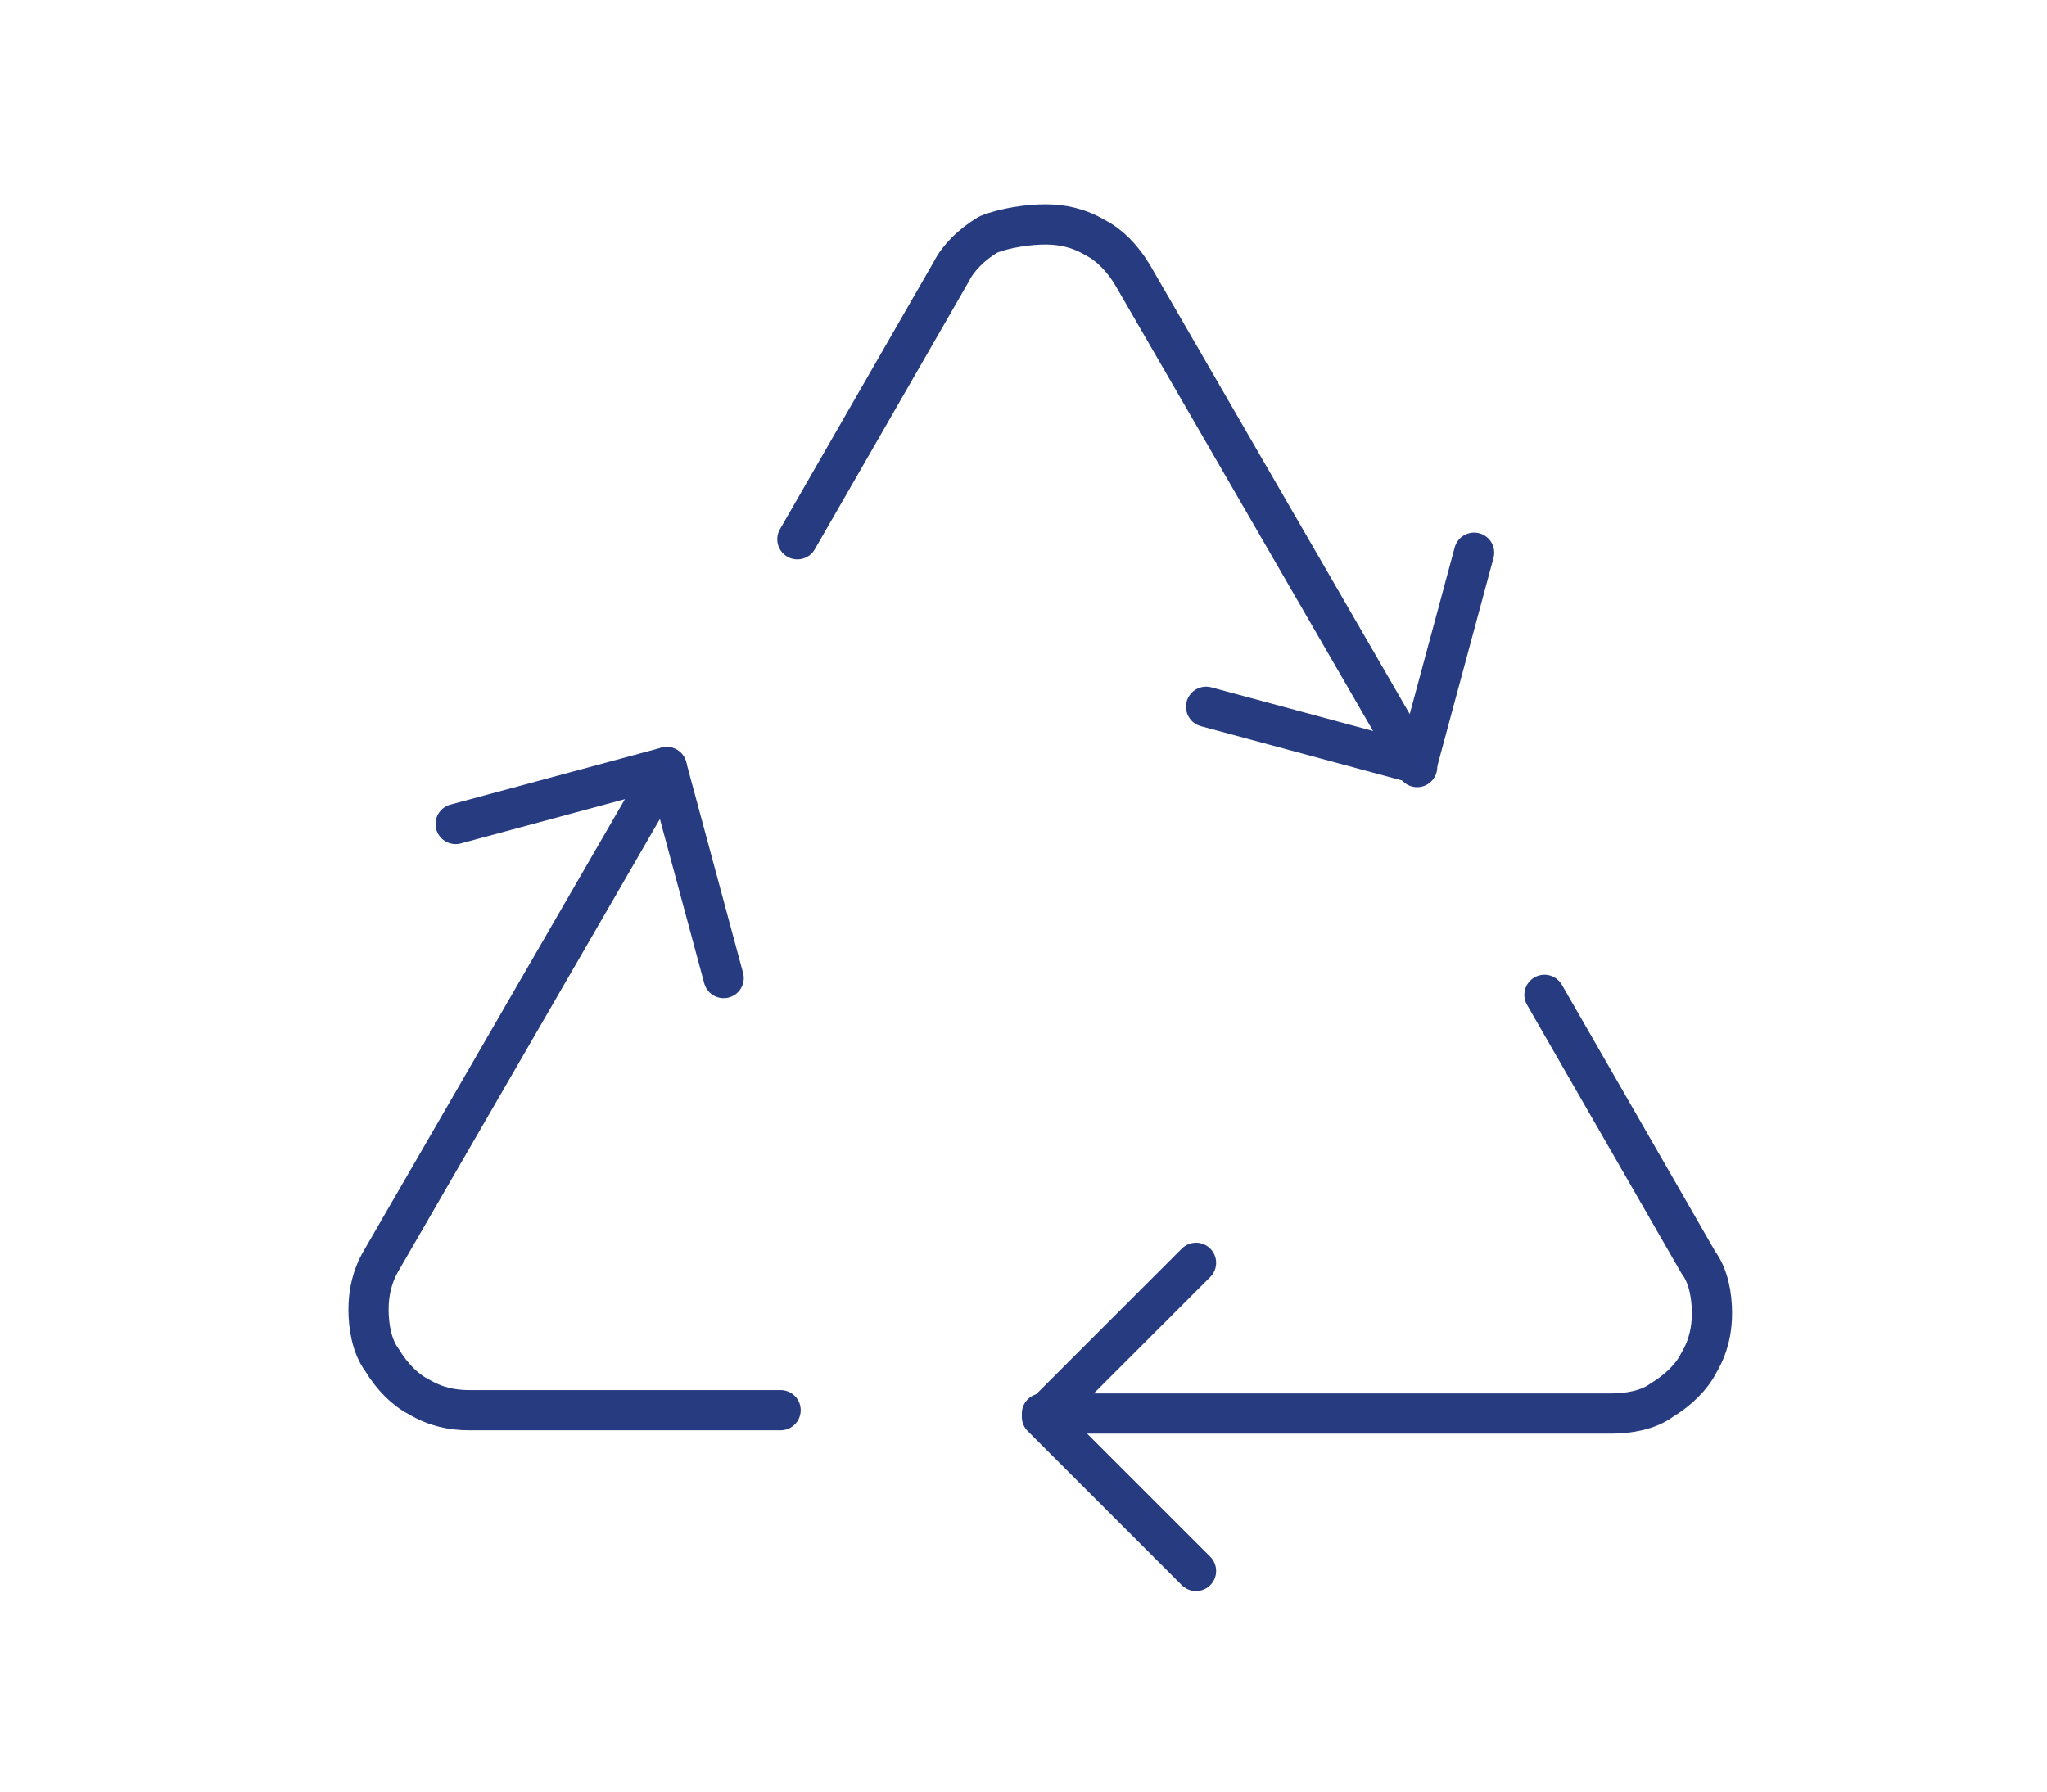
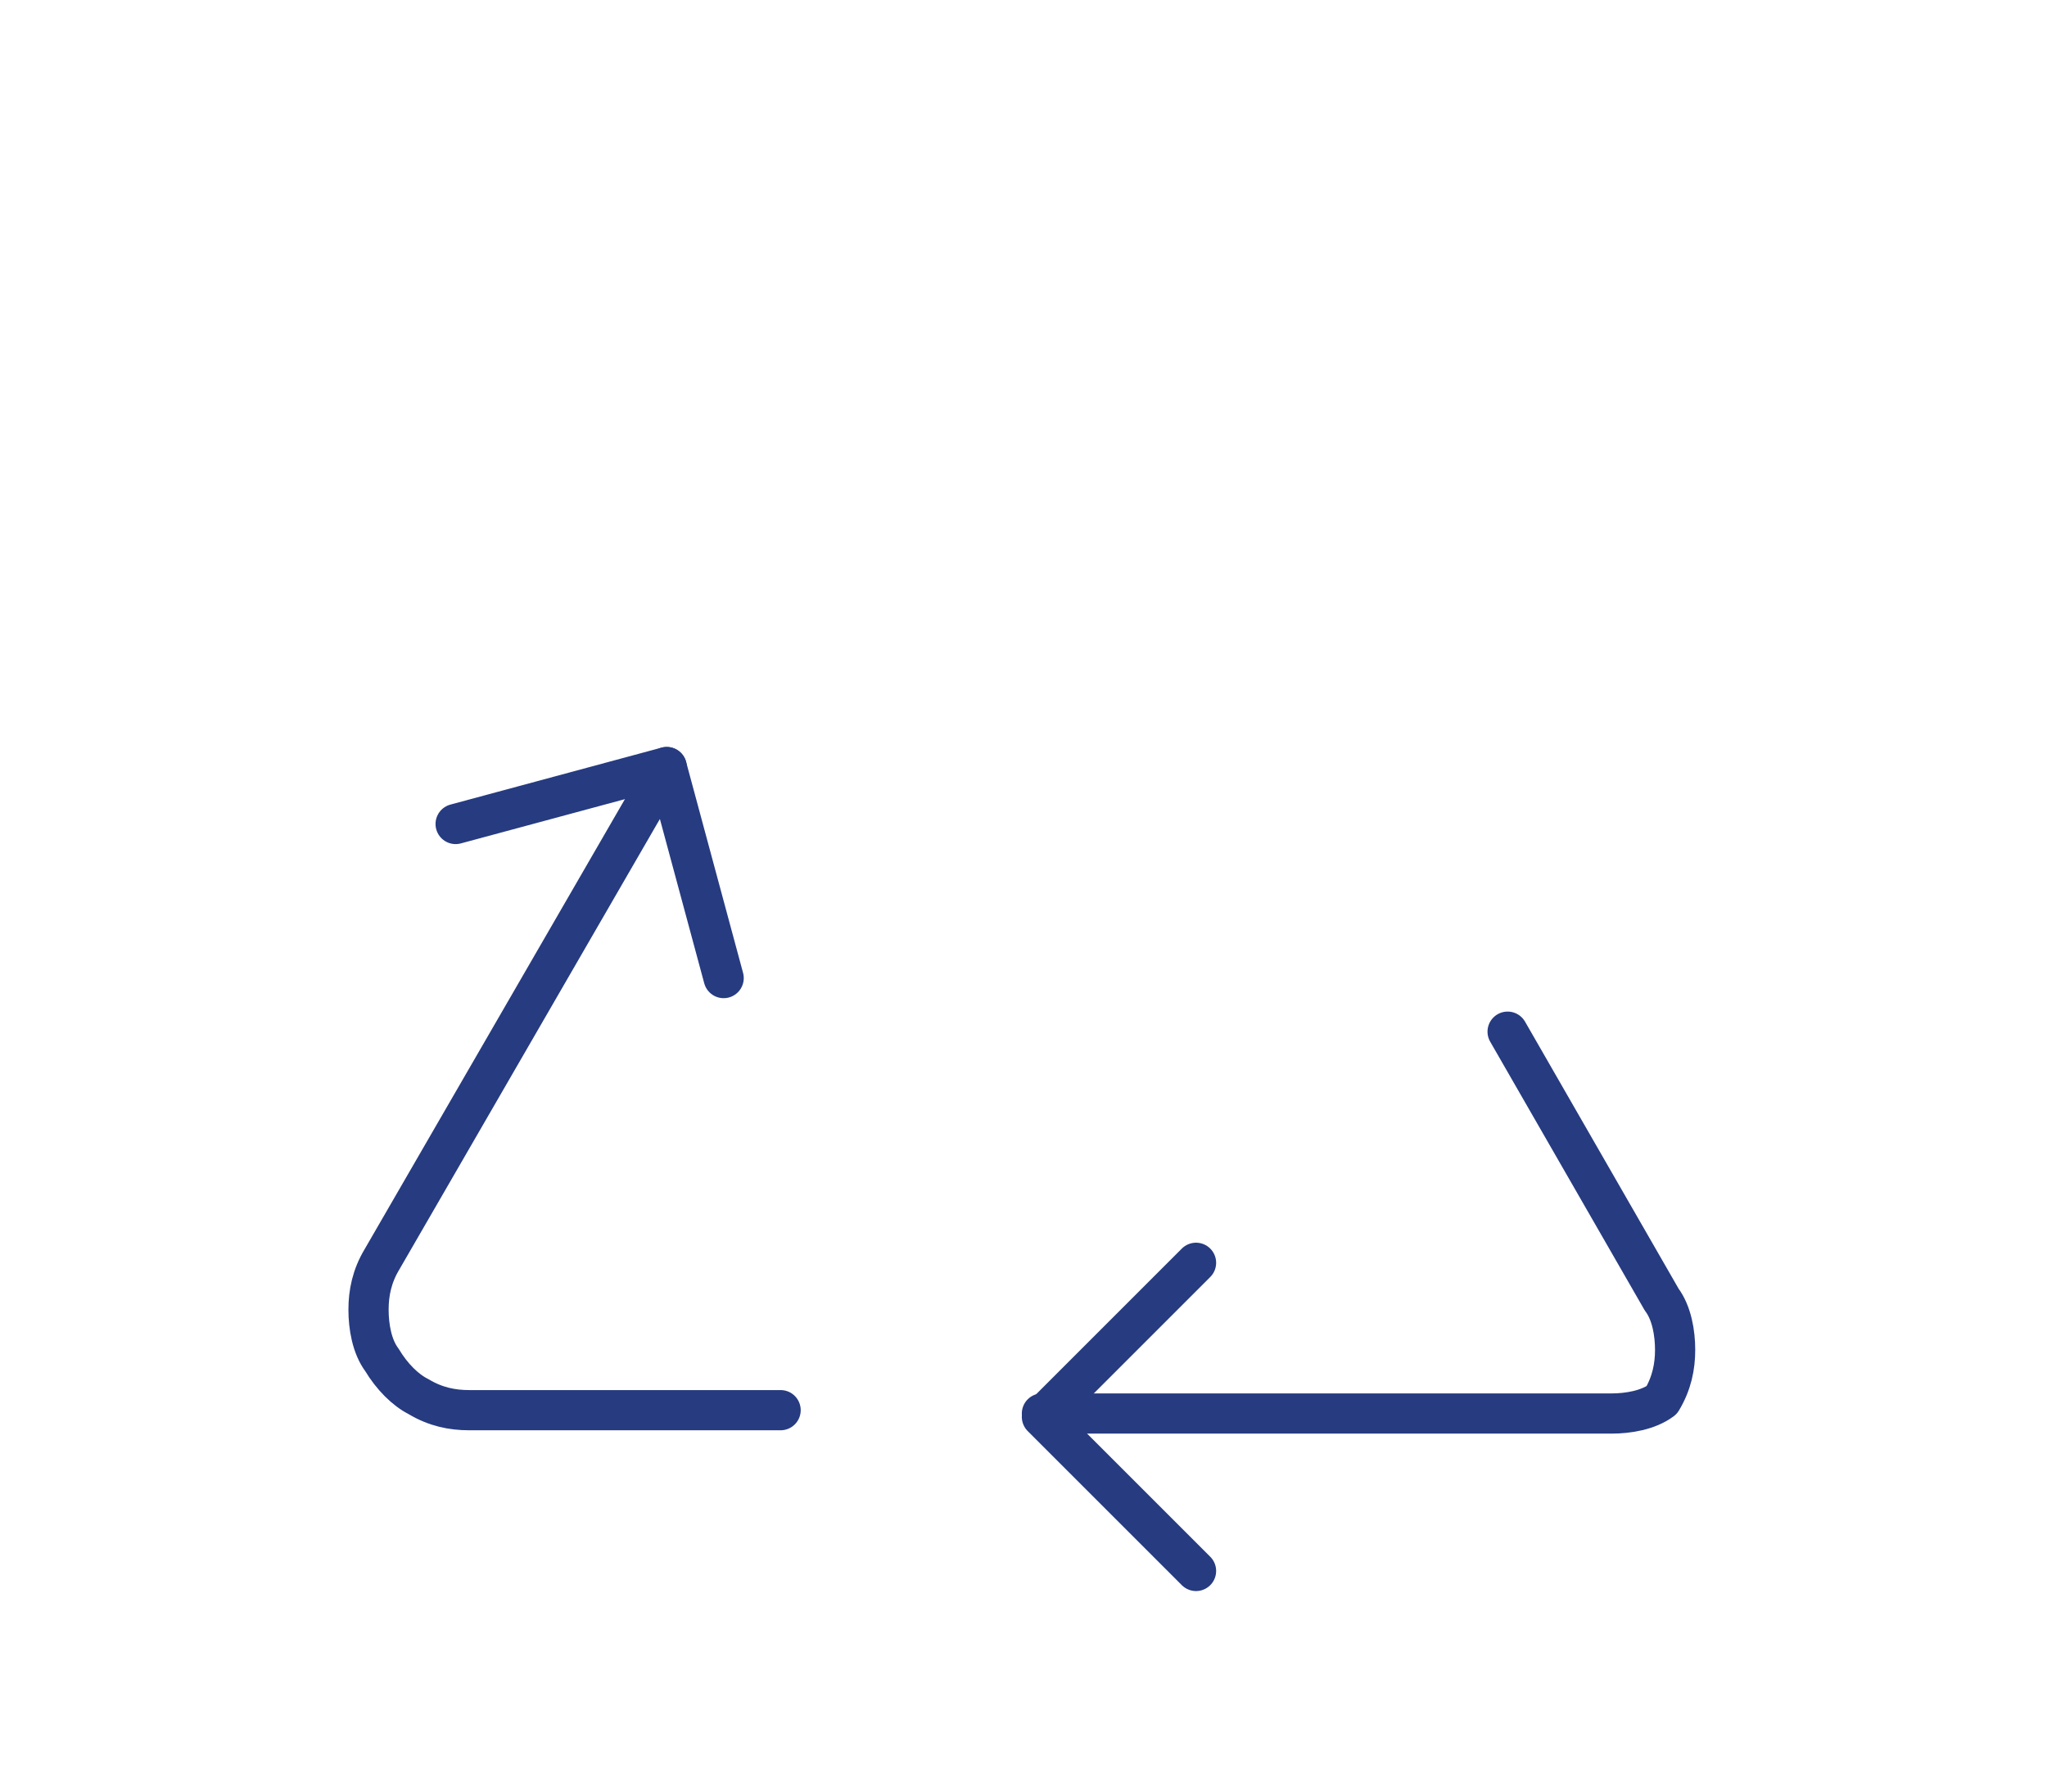
<svg xmlns="http://www.w3.org/2000/svg" version="1.1" id="Layer_1" x="0px" y="0px" viewBox="0 0 61.1 53.5" style="enable-background:new 0 0 61.1 53.5;" xml:space="preserve">
  <style type="text/css">
	.st0{fill:none;stroke:#263B80;stroke-width:1.2;stroke-linecap:round;stroke-linejoin:round;}
</style>
  <g>
    <path class="st0" d="M35.7,46.9l-4.6-4.6l4.6-4.6" />
-     <path class="st0" d="M44,16.5l-1.7,6.3l-6.3-1.7" />
    <path class="st0" d="M21.6,29.2l-1.7-6.3l-6.3,1.7" />
-     <path class="st0" d="M31.1,42.2h17c0.5,0,1.1-0.1,1.5-0.4c0.5-0.3,0.9-0.7,1.1-1.1c0.3-0.5,0.4-1,0.4-1.5c0-0.5-0.1-1.1-0.4-1.5   l-4.6-8" />
+     <path class="st0" d="M31.1,42.2h17c0.5,0,1.1-0.1,1.5-0.4c0.3-0.5,0.4-1,0.4-1.5c0-0.5-0.1-1.1-0.4-1.5   l-4.6-8" />
    <path class="st0" d="M19.9,22.9l-8.5,14.7c-0.3,0.5-0.4,1-0.4,1.5c0,0.5,0.1,1.1,0.4,1.5c0.3,0.5,0.7,0.9,1.1,1.1   c0.5,0.3,1,0.4,1.5,0.4h9.3" />
-     <path class="st0" d="M42.3,22.9L33.8,8.2c-0.3-0.5-0.7-0.9-1.1-1.1c-0.5-0.3-1-0.4-1.5-0.4S30,6.8,29.5,7c-0.5,0.3-0.9,0.7-1.1,1.1   l-4.6,8" />
  </g>
</svg>